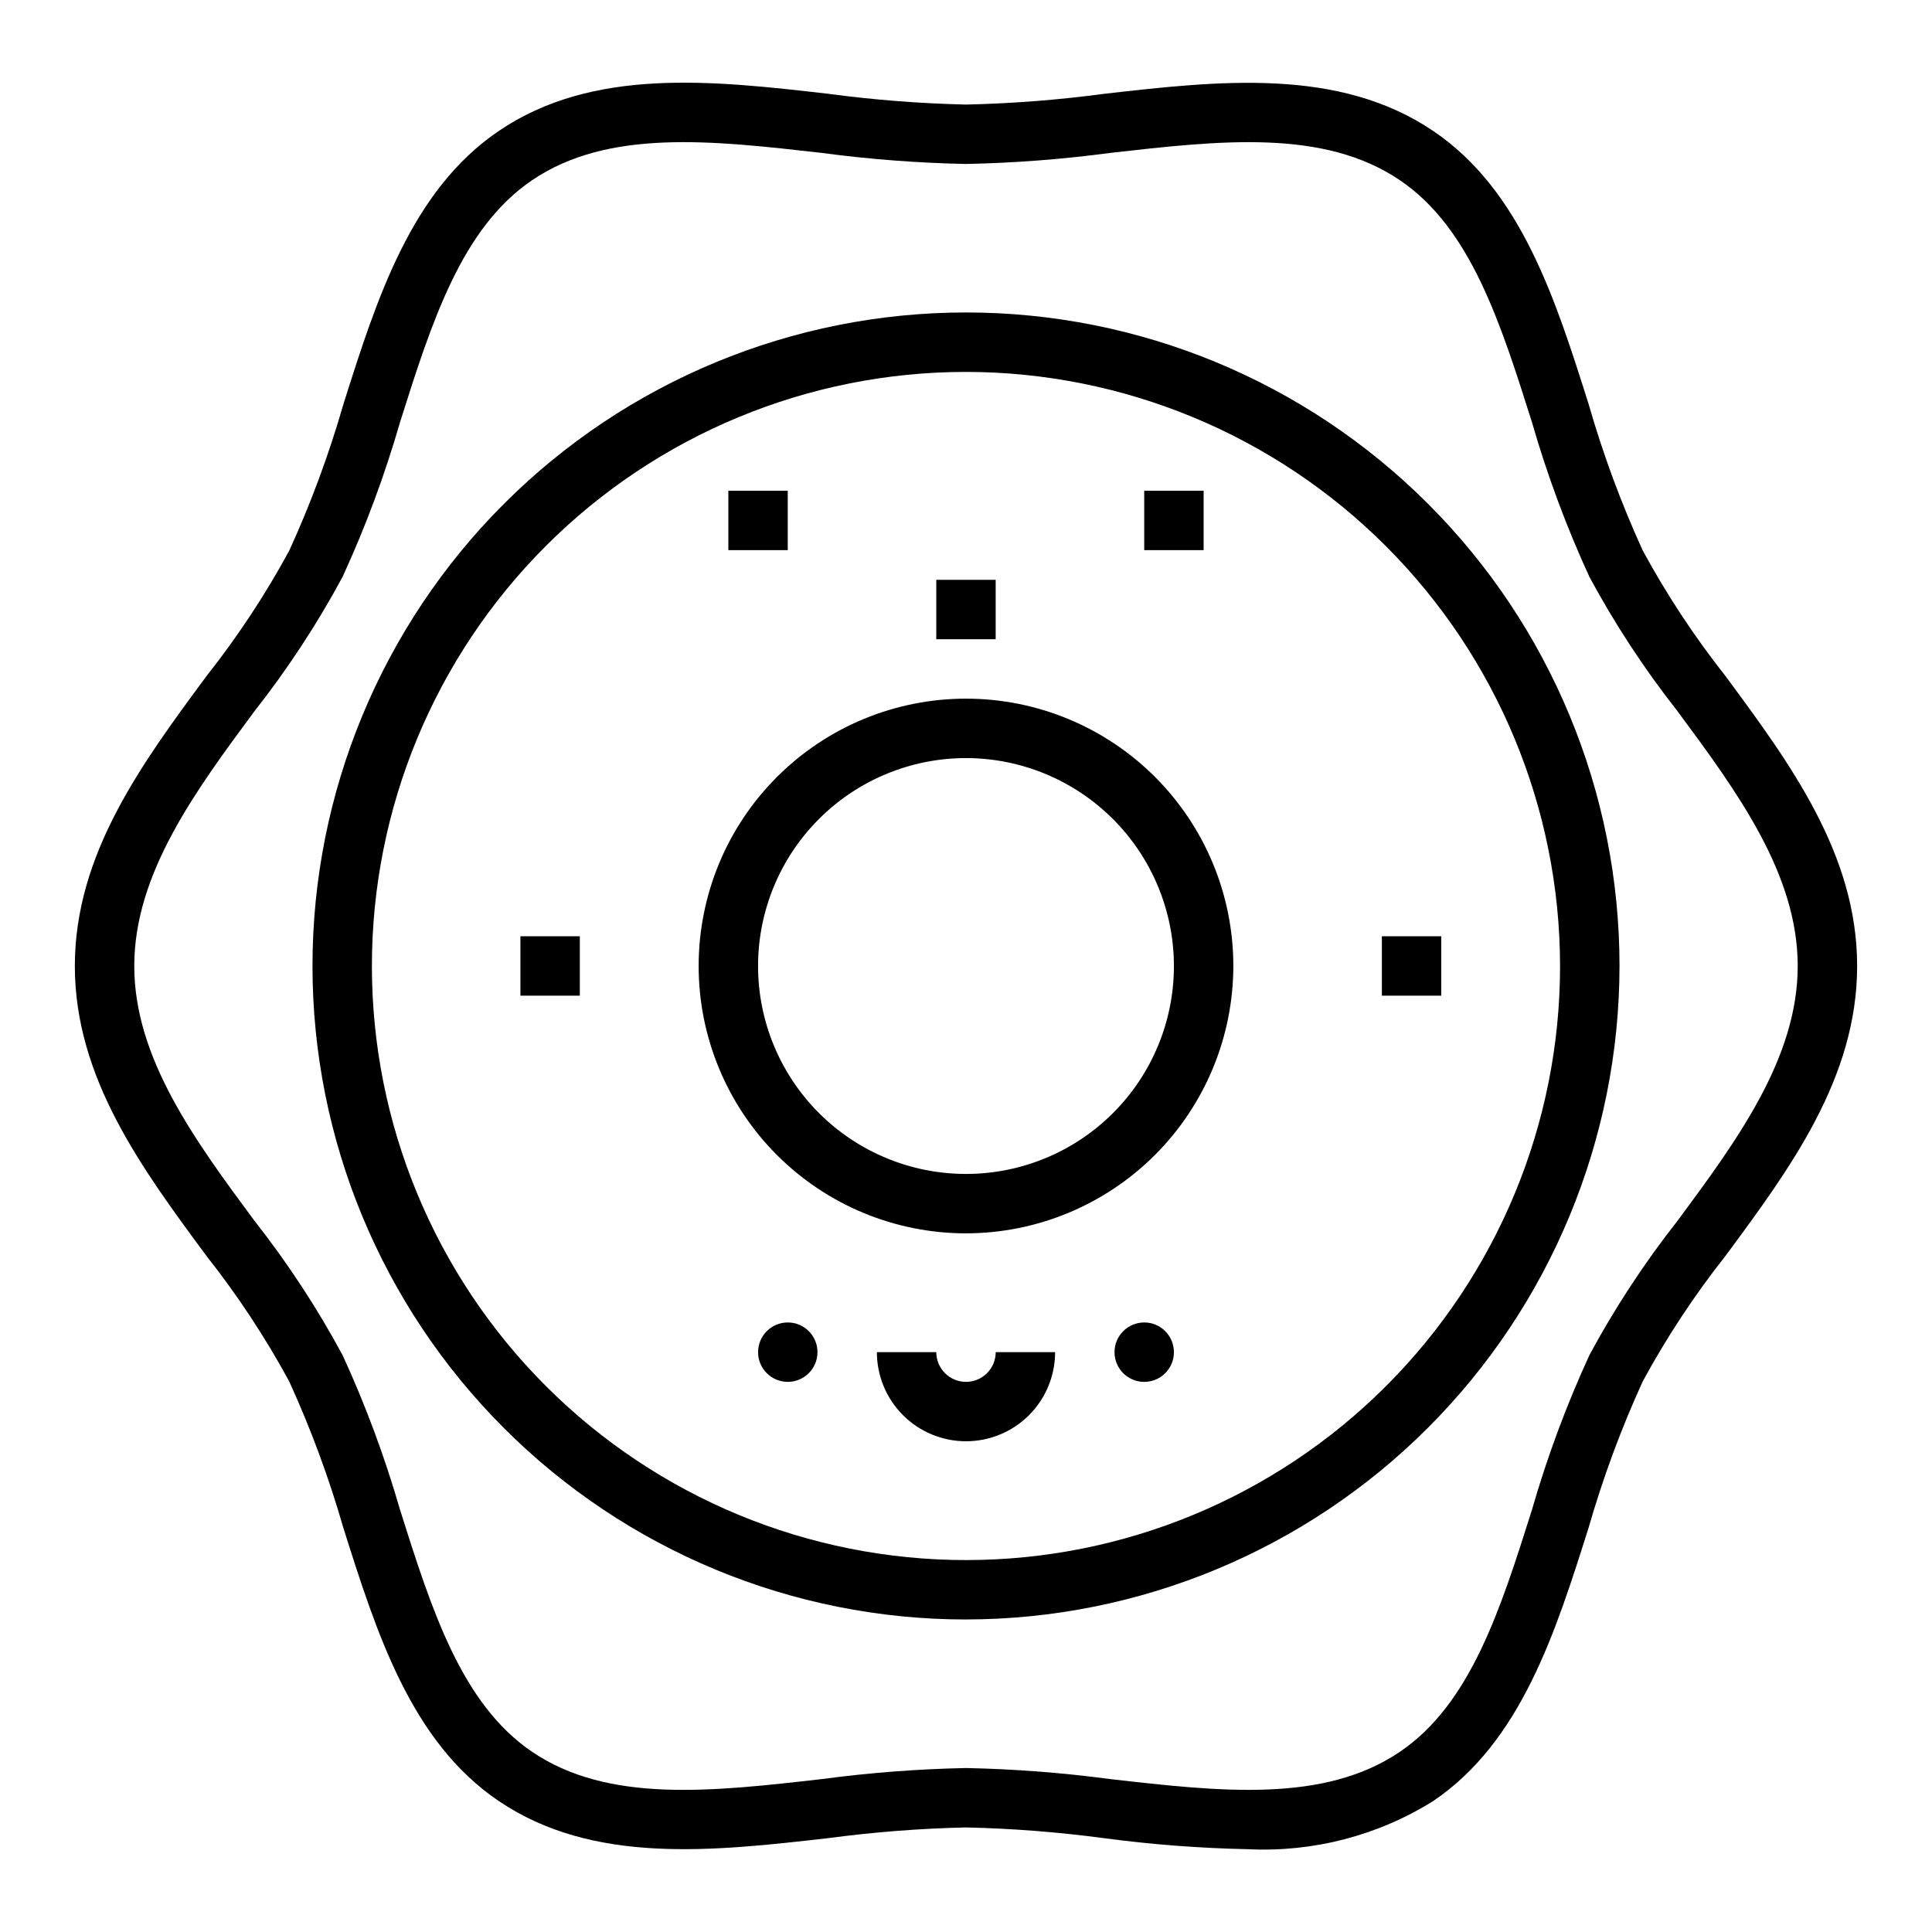
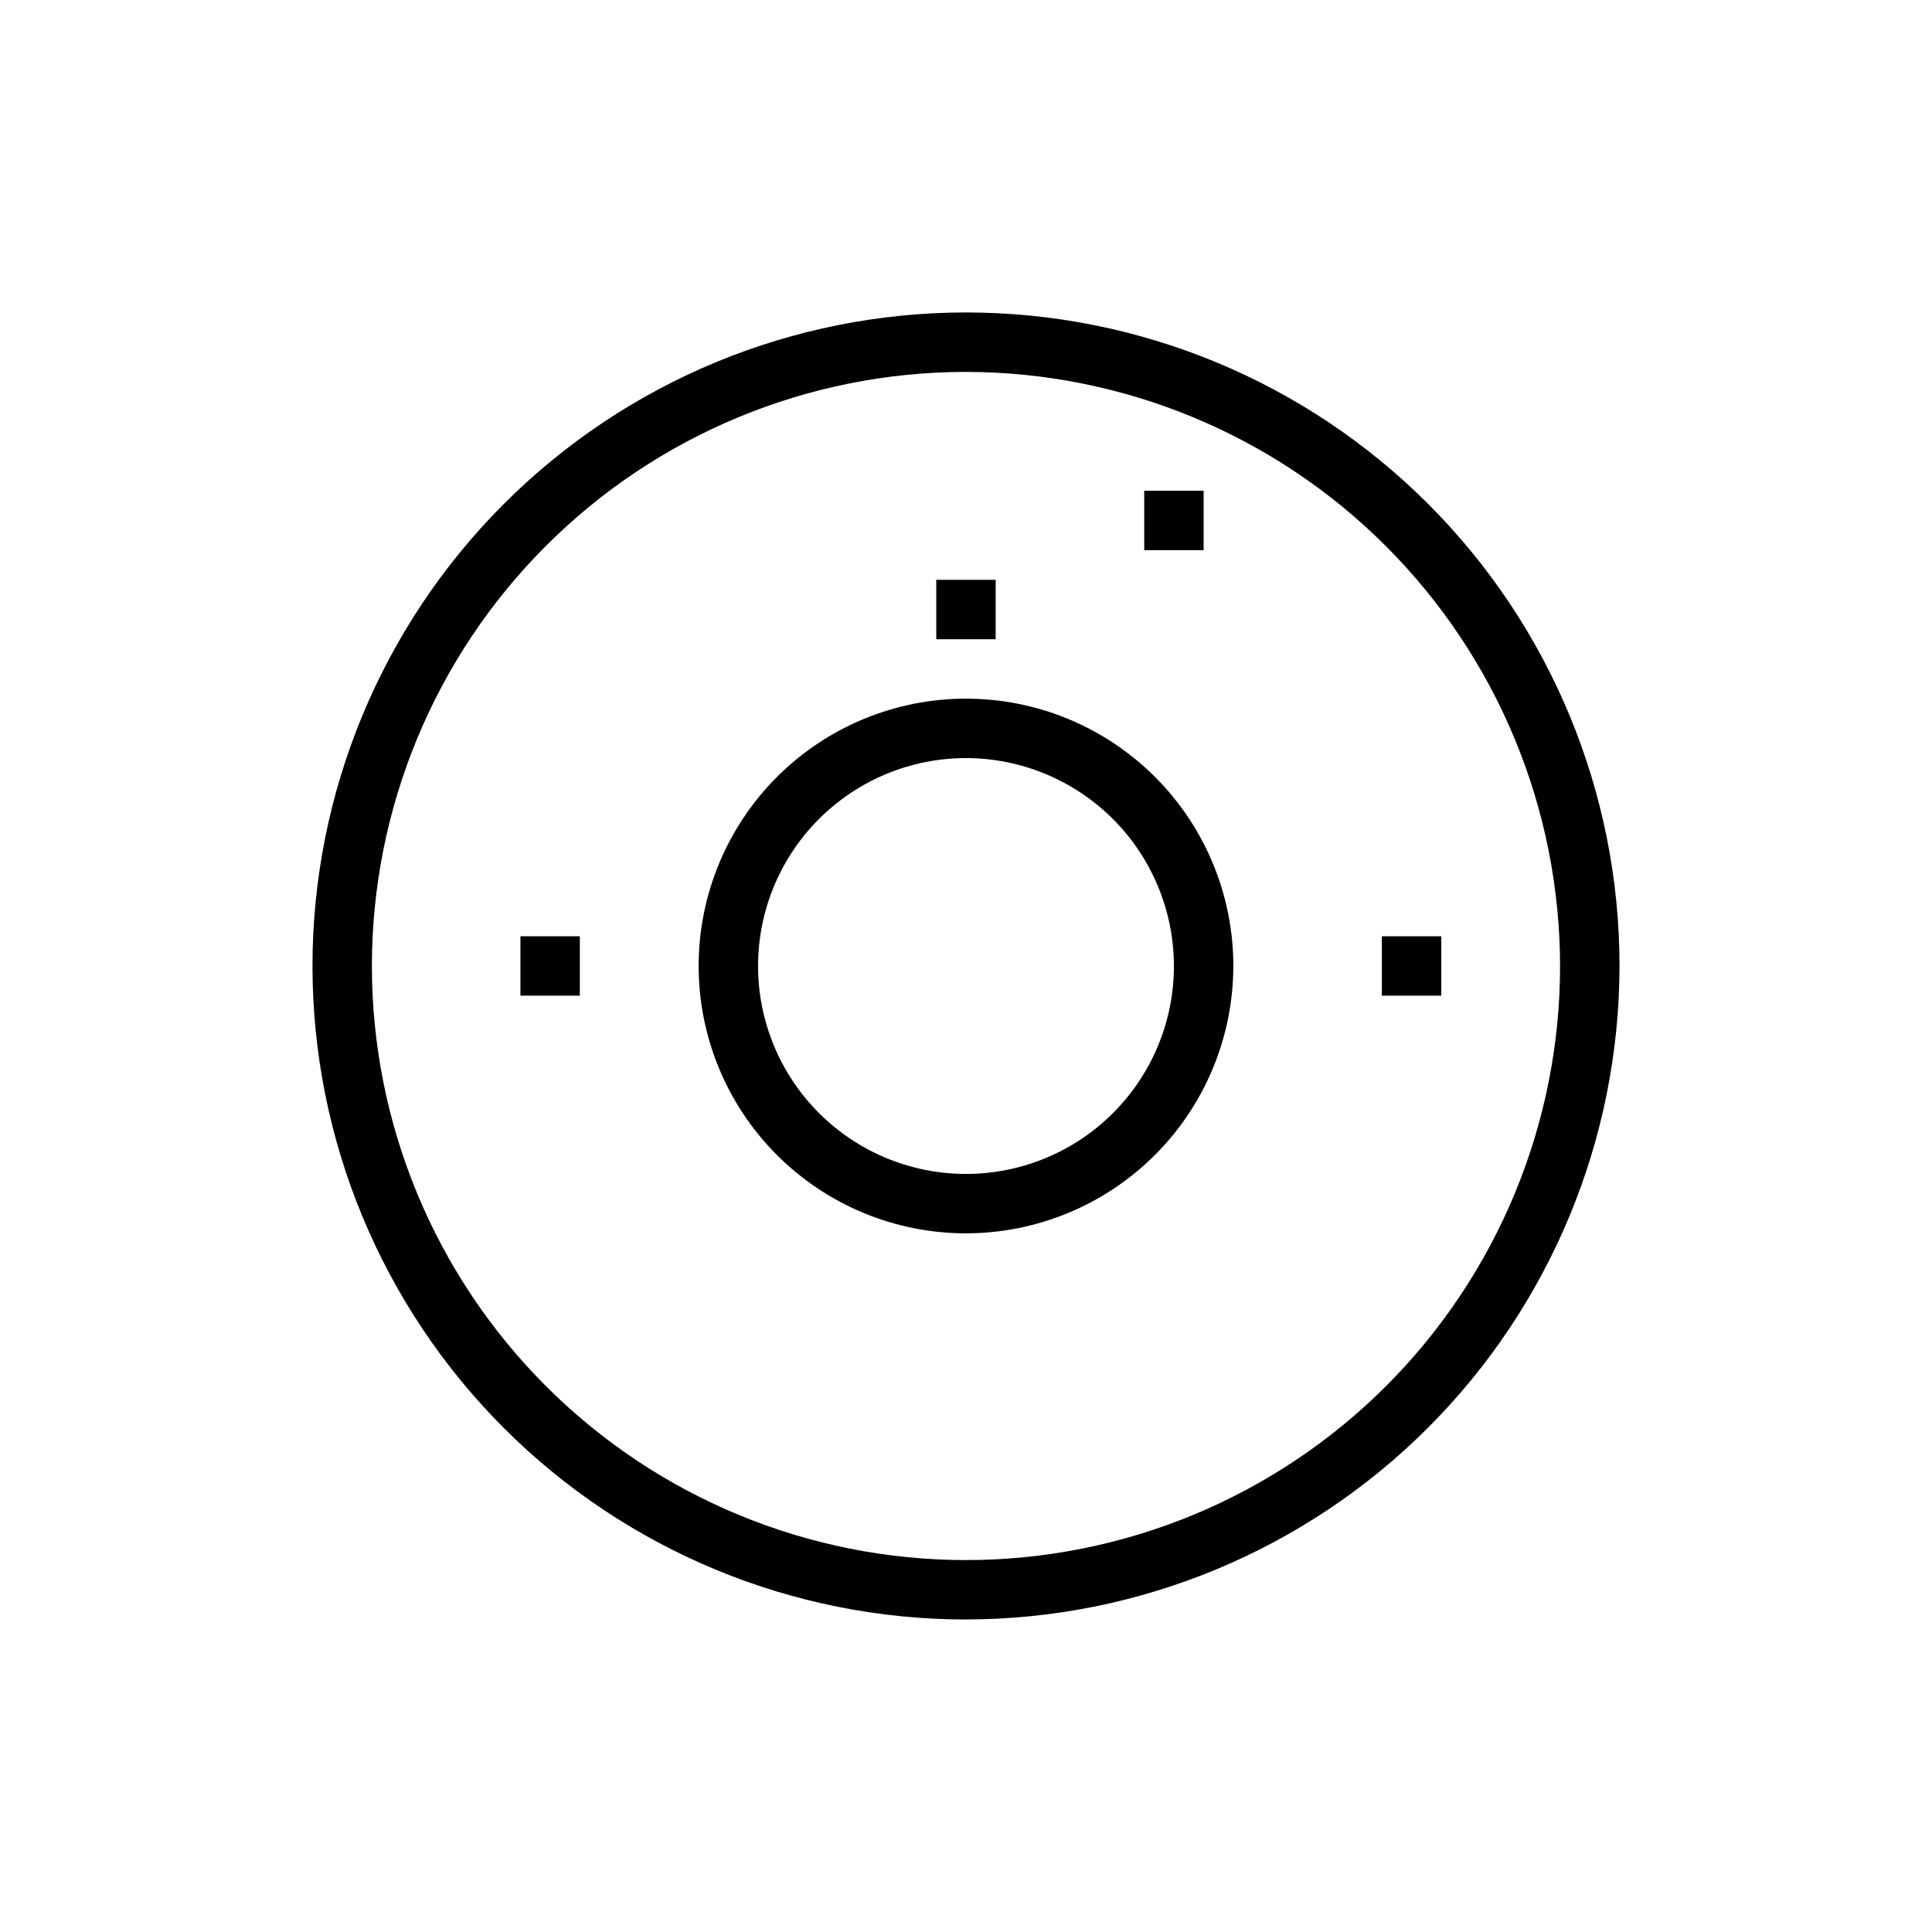
<svg xmlns="http://www.w3.org/2000/svg" fill="#000000" width="800px" height="800px" version="1.1" viewBox="144 144 512 512">
  <g>
-     <path d="m474.78 634.06c-12.809-0.262-25.594-1.242-38.297-2.938-12.102-1.613-24.281-2.559-36.484-2.832-12.203 0.27-24.383 1.219-36.48 2.832-30.652 3.496-62.348 7.086-87.379-9.855-23.254-15.742-32.355-44.562-41.164-72.422-3.816-13.262-8.609-26.227-14.344-38.777-6.332-11.672-13.656-22.777-21.891-33.199-17.145-23.207-34.906-47.207-34.906-76.867s17.758-53.664 34.93-76.887c8.234-10.418 15.559-21.527 21.891-33.195 5.734-12.555 10.527-25.516 14.344-38.781 8.809-27.844 17.91-56.641 41.164-72.422 25.008-16.965 56.68-13.383 87.379-9.855 12.09 1.621 24.262 2.57 36.457 2.852 12.199-0.273 24.379-1.219 36.477-2.836 30.652-3.496 62.348-7.086 87.379 9.855 23.254 15.742 32.355 44.562 41.164 72.422 3.816 13.266 8.609 26.227 14.344 38.781 6.332 11.668 13.656 22.773 21.883 33.195 17.152 23.207 34.914 47.207 34.914 76.871 0 29.66-17.758 53.664-34.938 76.887v-0.004c-8.23 10.422-15.551 21.527-21.883 33.199-5.734 12.551-10.527 25.516-14.344 38.777-8.809 27.844-17.91 56.68-41.164 72.422-14.664 9.16-31.777 13.617-49.051 12.777zm-74.781-21.516c12.797 0.262 25.574 1.242 38.266 2.938 29.07 3.312 56.543 6.445 76.73-7.242 18.727-12.699 26.625-37.676 34.992-64.125h-0.004c4.043-14.035 9.137-27.746 15.238-41.016 6.746-12.508 14.555-24.414 23.344-35.582 15.656-21.16 31.848-43.043 31.848-67.516s-16.191-46.359-31.852-67.52h0.004c-8.789-11.168-16.598-23.074-23.344-35.582-6.102-13.27-11.195-26.98-15.238-41.012-8.367-26.449-16.262-51.43-34.992-64.125-20.176-13.68-47.625-10.547-76.738-7.242h0.004c-12.688 1.691-25.461 2.672-38.258 2.934-12.801-0.262-25.578-1.242-38.266-2.934-29.07-3.305-56.543-6.445-76.73 7.242-18.727 12.699-26.625 37.676-34.992 64.125-4.043 14.031-9.137 27.742-15.238 41.012-6.746 12.508-14.555 24.414-23.34 35.582-15.66 21.16-31.852 43.043-31.852 67.52 0 24.473 16.191 46.359 31.852 67.52v-0.004c8.785 11.168 16.594 23.074 23.34 35.582 6.102 13.27 11.195 26.98 15.238 41.016 8.367 26.449 16.262 51.43 34.992 64.125 20.176 13.688 47.633 10.562 76.738 7.242 12.688-1.695 25.457-2.676 38.258-2.938z" />
    <path d="m392.12 297.66h15.742v15.742h-15.742z" />
-     <path d="m337.02 274.05h15.742v15.742h-15.742z" />
    <path d="m447.23 274.05h15.742v15.742h-15.742z" />
    <path d="m281.92 392.12h15.742v15.742h-15.742z" />
    <path d="m510.21 392.12h15.742v15.742h-15.742z" />
-     <path d="m360.64 502.34c0 4.348-3.523 7.871-7.871 7.871s-7.871-3.523-7.871-7.871c0-4.348 3.523-7.875 7.871-7.875s7.871 3.527 7.871 7.875" />
-     <path d="m455.1 502.34c0 4.348-3.523 7.871-7.871 7.871-4.348 0-7.871-3.523-7.871-7.871 0-4.348 3.523-7.875 7.871-7.875 4.348 0 7.871 3.527 7.871 7.875" />
-     <path d="m400 525.95c-6.266 0-12.273-2.488-16.699-6.914-4.43-4.43-6.918-10.438-6.918-16.699h15.742c0 4.348 3.527 7.871 7.875 7.871s7.871-3.523 7.871-7.871h15.742c0 6.262-2.488 12.27-6.914 16.699-4.43 4.426-10.438 6.914-16.699 6.914z" />
    <path d="m400 573.18c-45.934 0-89.984-18.246-122.46-50.727-32.48-32.477-50.727-76.527-50.727-122.46 0-45.934 18.246-89.984 50.727-122.46 32.477-32.48 76.527-50.727 122.46-50.727 45.93 0 89.98 18.246 122.46 50.727 32.48 32.477 50.727 76.527 50.727 122.46-0.051 45.914-18.316 89.934-50.781 122.4-32.469 32.465-76.488 50.73-122.4 50.781zm0-330.62c-41.758 0-81.805 16.586-111.33 46.113-29.527 29.523-46.113 69.57-46.113 111.33 0 41.754 16.586 81.801 46.113 111.32 29.523 29.527 69.57 46.113 111.33 46.113 41.754 0 81.801-16.586 111.32-46.113 29.527-29.523 46.113-69.57 46.113-111.32-0.047-41.742-16.648-81.762-46.164-111.28-29.516-29.516-69.535-46.117-111.27-46.164zm0 228.29c-18.793 0-36.812-7.465-50.098-20.75-13.289-13.289-20.754-31.309-20.754-50.098 0-18.793 7.465-36.812 20.754-50.098 13.285-13.289 31.305-20.754 50.098-20.754 18.789 0 36.809 7.465 50.098 20.754 13.285 13.285 20.75 31.305 20.75 50.098-0.023 18.781-7.492 36.789-20.773 50.074-13.285 13.281-31.293 20.75-50.074 20.773zm0-125.95c-14.617 0-28.633 5.805-38.965 16.141-10.336 10.332-16.141 24.348-16.141 38.965 0 14.613 5.805 28.629 16.141 38.965 10.332 10.332 24.348 16.137 38.965 16.137 14.613 0 28.629-5.805 38.965-16.137 10.332-10.336 16.137-24.352 16.137-38.965-0.016-14.609-5.828-28.617-16.156-38.949-10.332-10.328-24.336-16.141-38.945-16.156z" />
  </g>
</svg>